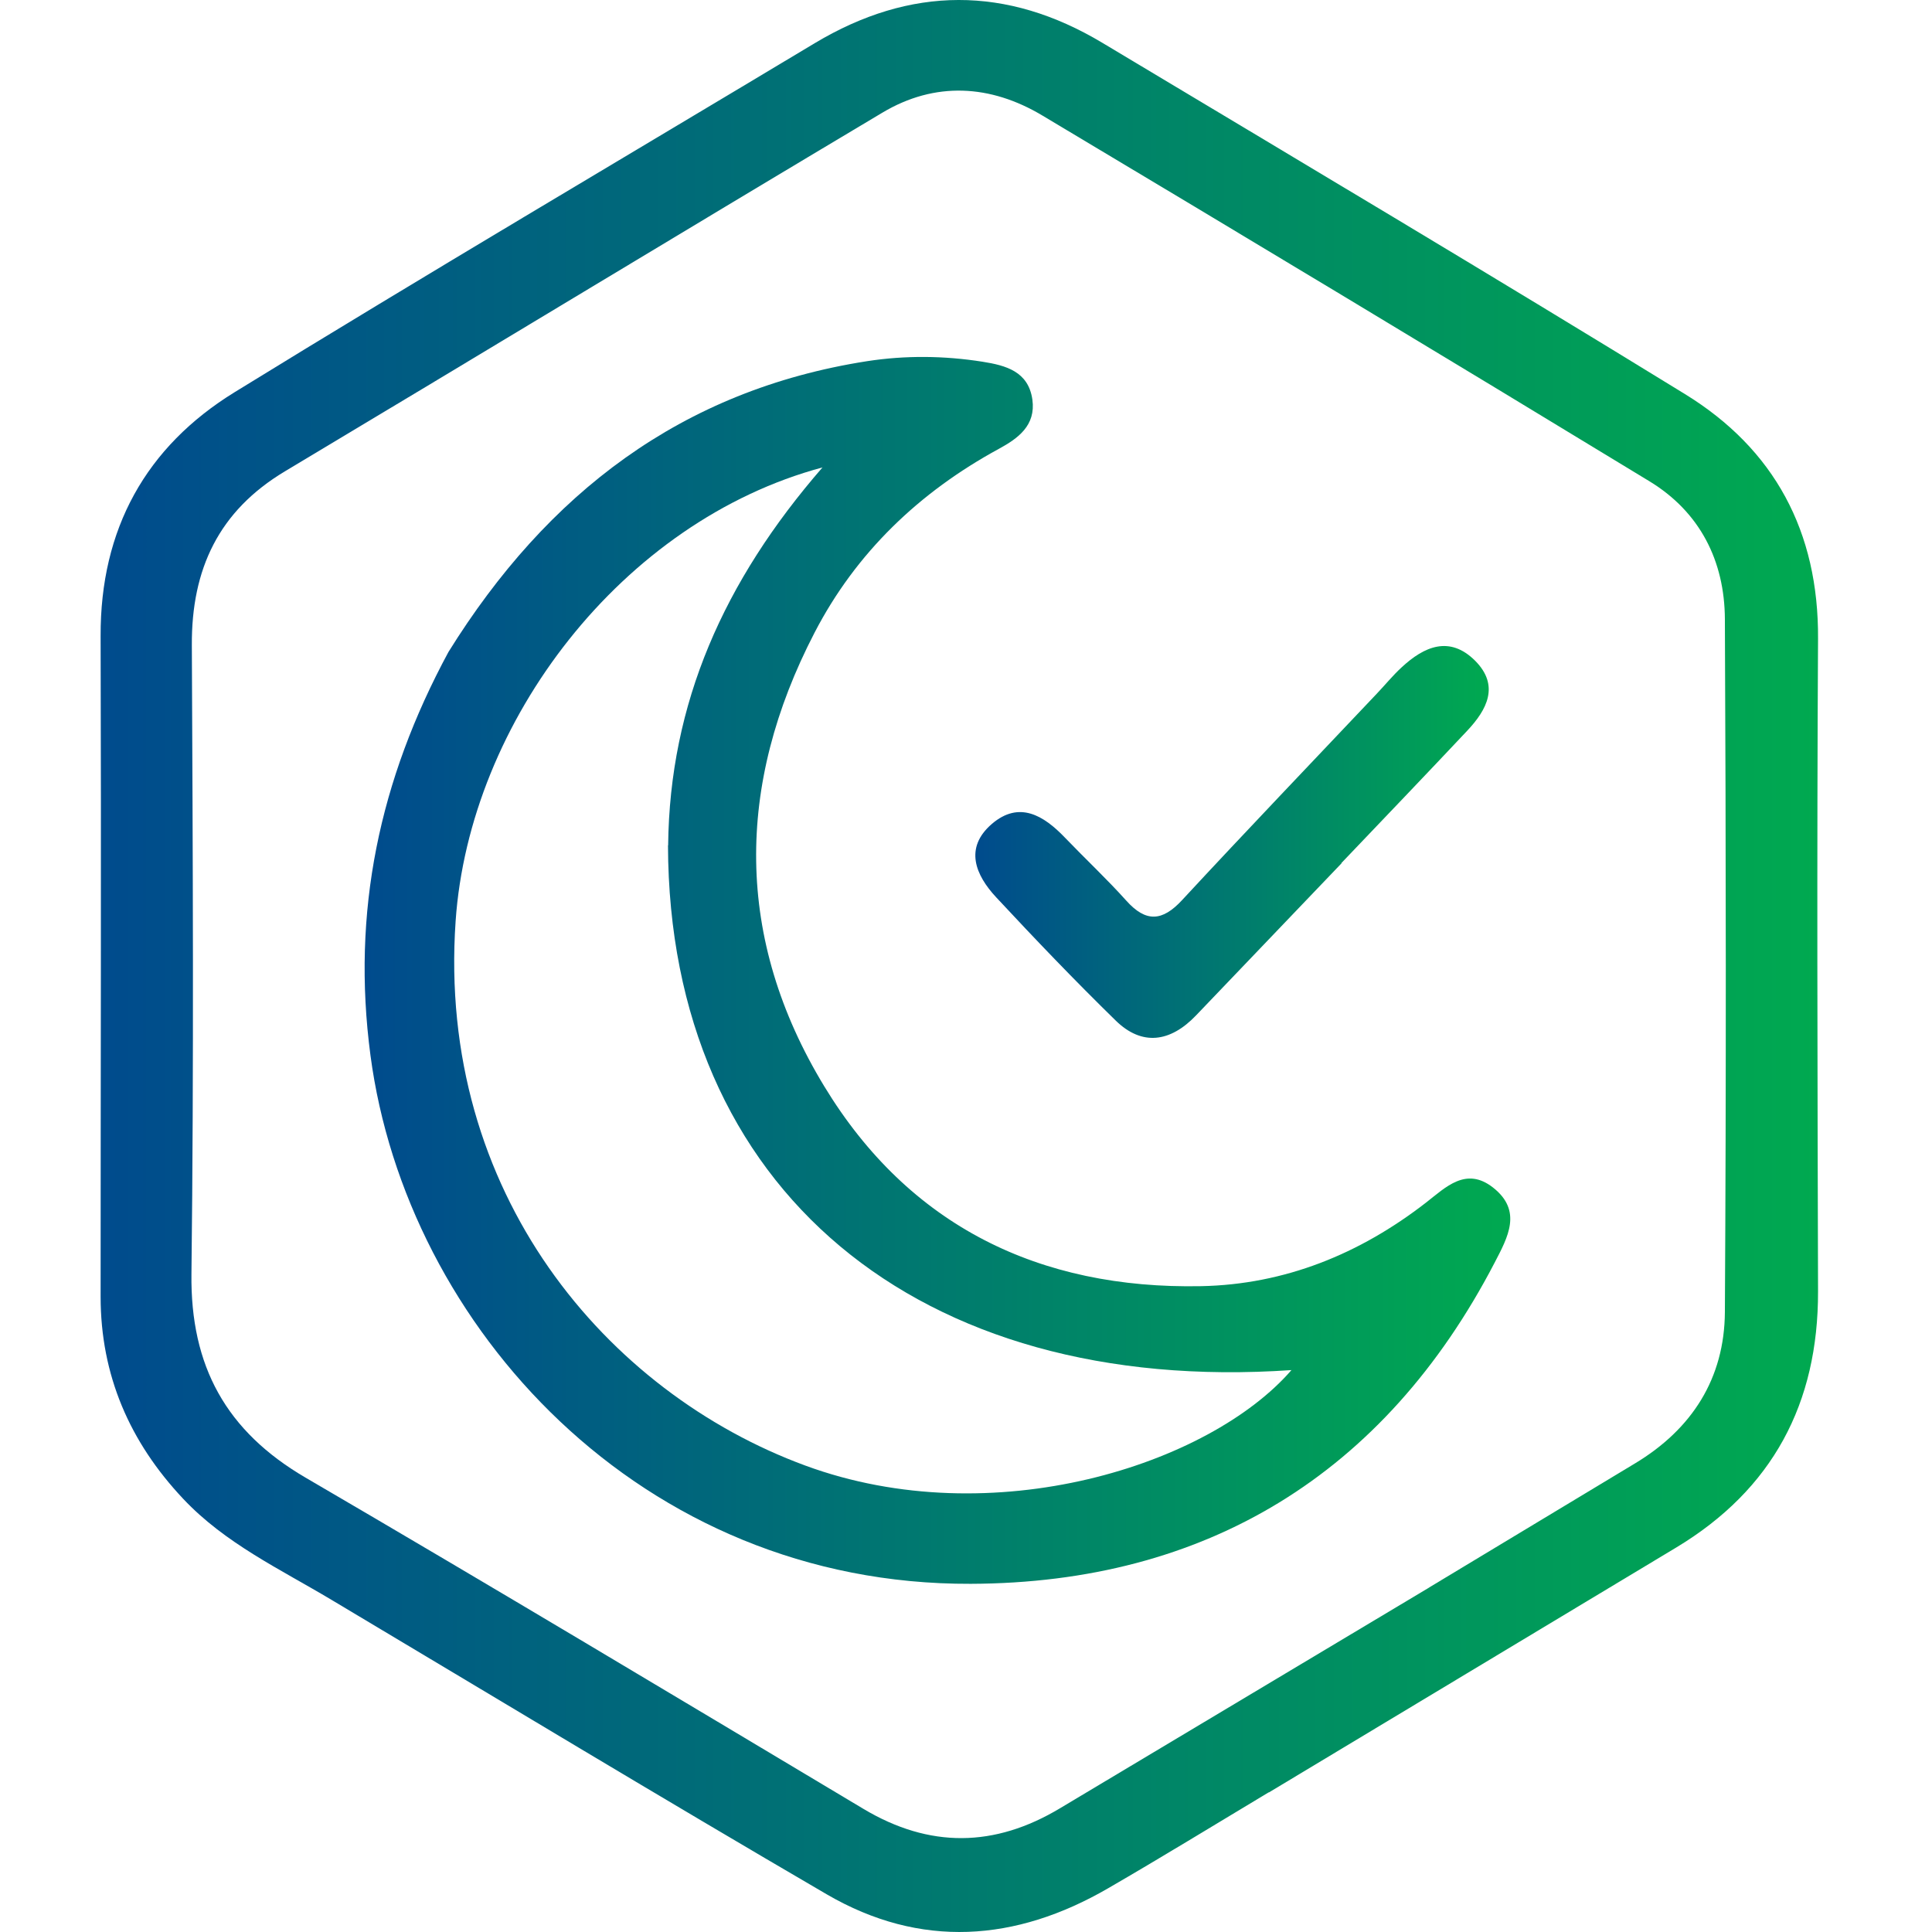
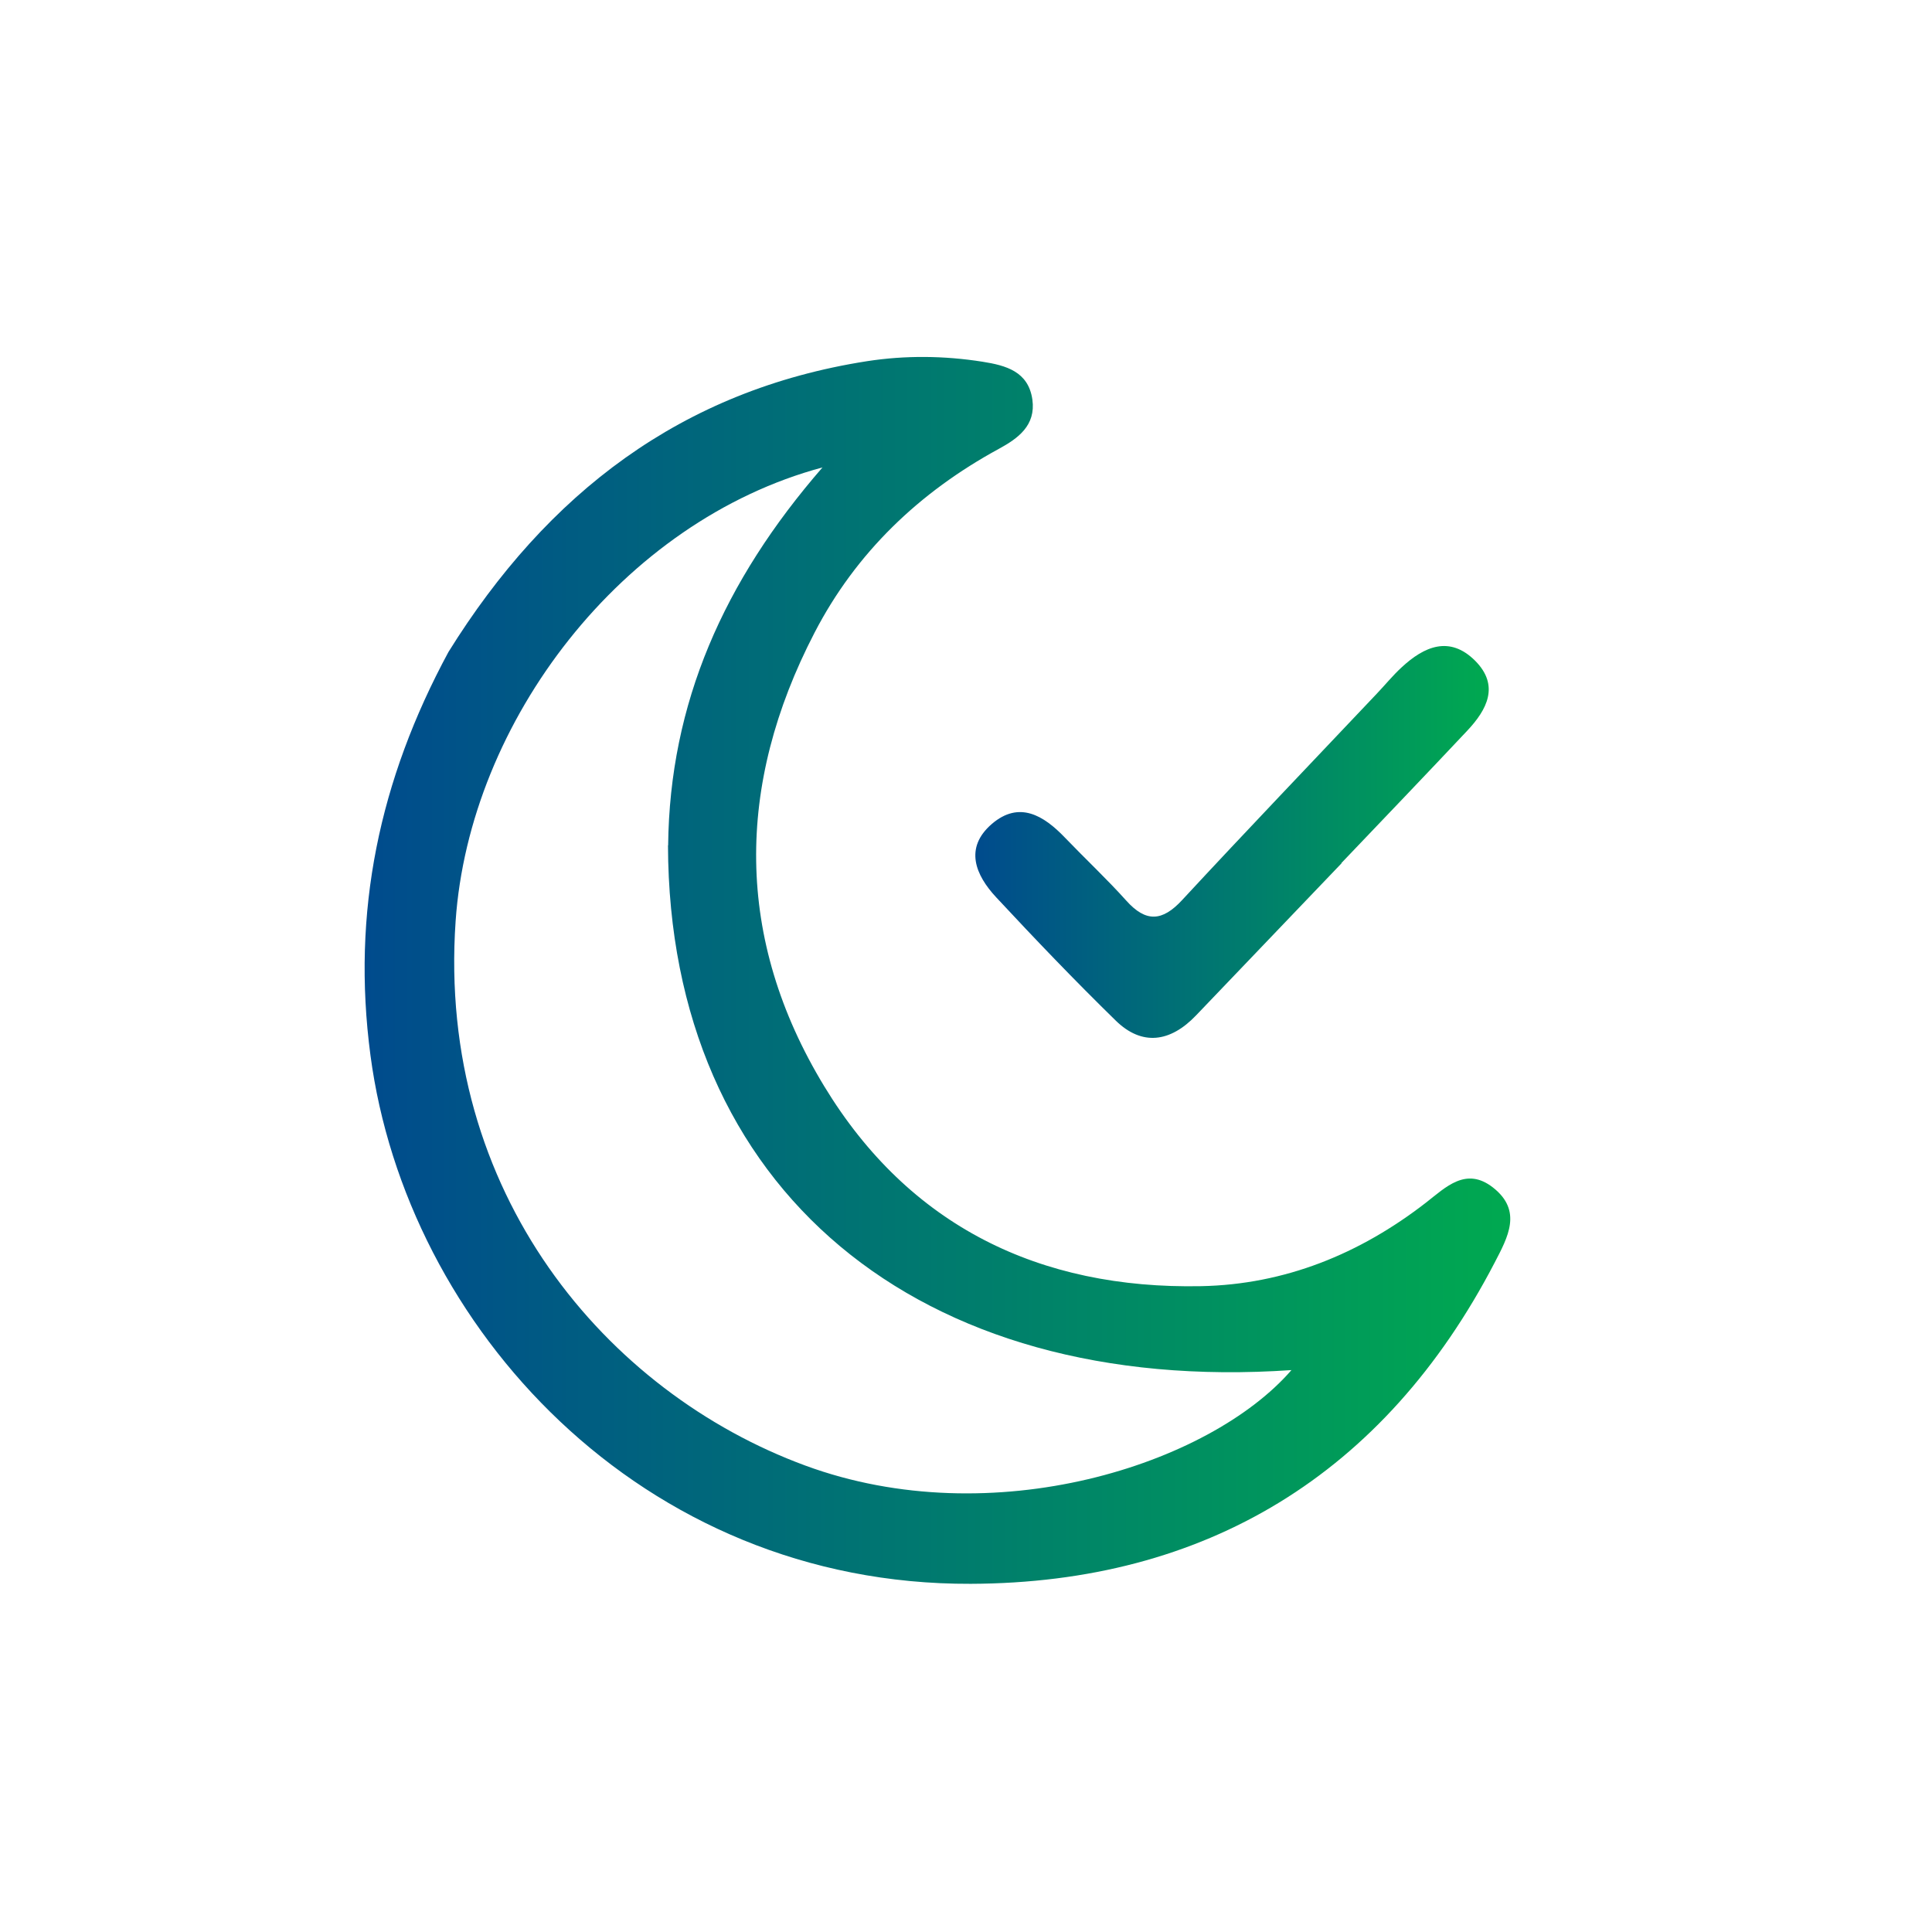
<svg xmlns="http://www.w3.org/2000/svg" width="64" height="64" viewBox="0 0 64 64" fill="none">
-   <path d="M42.028 59.373C40.202 60.469 38.467 61.533 36.709 62.551C33.646 64.327 30.491 64.559 27.387 62.752C21.891 59.547 16.444 56.255 10.98 52.996C9.277 51.978 7.46 51.129 6.068 49.65C4.296 47.769 3.333 45.555 3.333 42.953C3.333 35.658 3.356 28.363 3.333 21.072C3.319 17.529 4.83 14.8 7.78 12.987C14.143 9.07 20.581 5.277 26.985 1.433C30.158 -0.471 33.349 -0.48 36.518 1.419C42.964 5.281 49.419 9.121 55.819 13.056C58.782 14.877 60.248 17.612 60.225 21.159C60.184 28.363 60.206 35.571 60.225 42.779C60.234 46.491 58.718 49.344 55.523 51.266C51.053 53.955 46.584 56.639 42.032 59.378M47.346 52.585C49.62 51.216 51.889 49.846 54.162 48.477C56.052 47.34 57.125 45.66 57.139 43.464C57.184 35.813 57.175 28.162 57.139 20.511C57.13 18.579 56.312 16.959 54.637 15.941C47.949 11.873 41.247 7.838 34.527 3.825C32.815 2.802 30.975 2.688 29.227 3.734C22.621 7.673 16.043 11.663 9.441 15.612C7.245 16.927 6.342 18.853 6.355 21.369C6.387 28.312 6.424 35.256 6.342 42.2C6.305 45.258 7.492 47.413 10.126 48.951C16.312 52.562 22.452 56.246 28.602 59.921C30.793 61.231 32.948 61.2 35.111 59.903C39.133 57.497 43.155 55.096 47.342 52.59L47.346 52.585Z" fill="url(#paint0_linear_3405_655)" />
  <path d="M14.856 21.597C18.129 16.334 22.585 12.923 28.72 11.965C29.994 11.768 31.277 11.782 32.551 11.983C33.322 12.106 34.066 12.303 34.199 13.238C34.317 14.092 33.728 14.521 33.089 14.868C30.455 16.302 28.355 18.306 26.981 20.962C24.365 26.007 24.338 31.102 27.305 35.986C30.113 40.611 34.431 42.711 39.786 42.606C42.557 42.551 45.041 41.542 47.237 39.839C47.894 39.328 48.561 38.639 49.456 39.337C50.442 40.109 49.949 40.985 49.51 41.83C45.858 48.851 39.928 52.439 32.158 52.466C21.22 52.508 13.459 43.93 12.272 34.959C11.642 30.211 12.564 25.838 14.856 21.597ZM22.133 28.006C22.183 23.3 23.973 19.251 27.246 15.484C20.608 17.265 15.55 23.893 15.093 30.513C14.472 39.511 20.088 46.126 26.68 48.55C32.884 50.832 40.06 48.527 42.781 45.386C30.414 46.235 22.16 39.392 22.128 28.006H22.133Z" fill="url(#paint1_linear_3405_655)" />
  <path d="M44.443 28.595C42.79 30.321 41.206 31.978 39.622 33.635C38.759 34.539 37.823 34.649 36.965 33.813C35.609 32.489 34.294 31.115 33.002 29.727C32.313 28.988 31.934 28.089 32.856 27.294C33.76 26.518 34.573 27.011 35.276 27.746C35.947 28.445 36.659 29.111 37.307 29.832C37.96 30.563 38.504 30.526 39.161 29.814C41.288 27.518 43.457 25.254 45.607 22.98C45.881 22.693 46.132 22.382 46.424 22.113C47.177 21.41 48.022 21.045 48.867 21.889C49.684 22.711 49.259 23.51 48.602 24.208C47.241 25.655 45.867 27.089 44.434 28.591L44.443 28.595Z" fill="url(#paint2_linear_3405_655)" />
  <defs>
    <linearGradient id="paint0_linear_3405_655" x1="3.333" y1="32" x2="60.225" y2="32" gradientUnits="userSpaceOnUse">
      <stop stop-color="#004B8D" />
      <stop offset="1" stop-color="#00A950" />
    </linearGradient>
    <linearGradient id="paint1_linear_3405_655" x1="12.079" y1="32.146" x2="50.029" y2="32.146" gradientUnits="userSpaceOnUse">
      <stop stop-color="#004B8D" />
      <stop offset="1" stop-color="#00A950" />
    </linearGradient>
    <linearGradient id="paint2_linear_3405_655" x1="32.31" y1="27.891" x2="49.316" y2="27.891" gradientUnits="userSpaceOnUse">
      <stop stop-color="#004B8D" />
      <stop offset="1" stop-color="#00A950" />
    </linearGradient>
  </defs>
</svg>